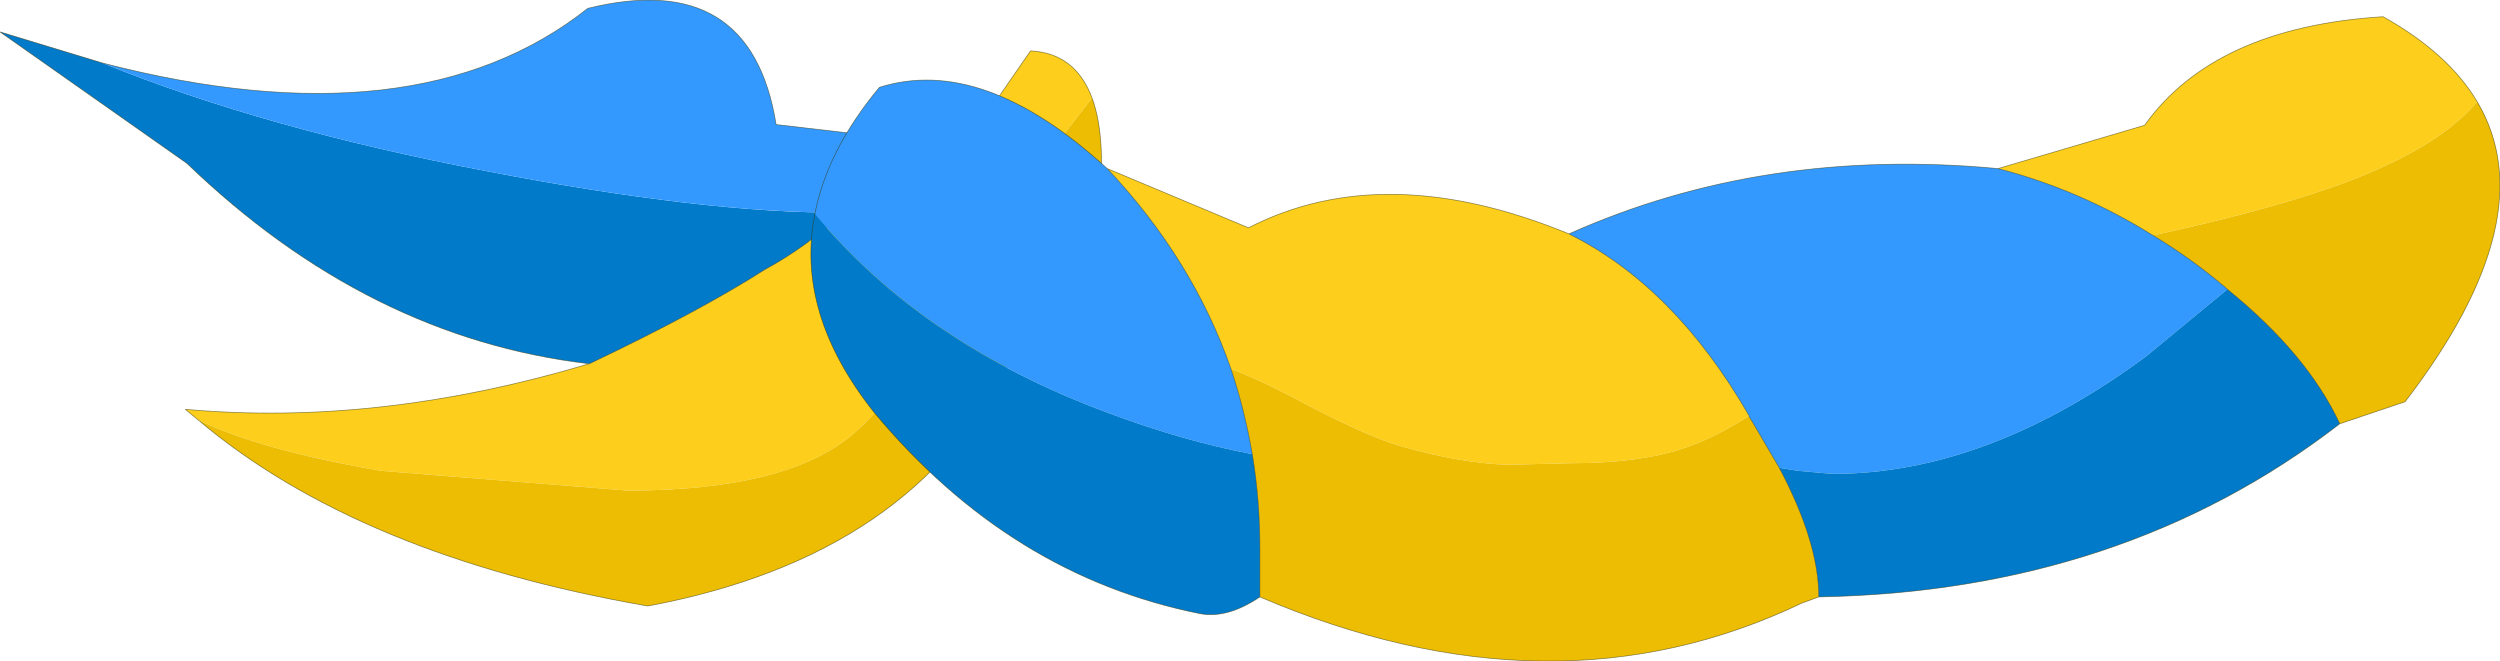
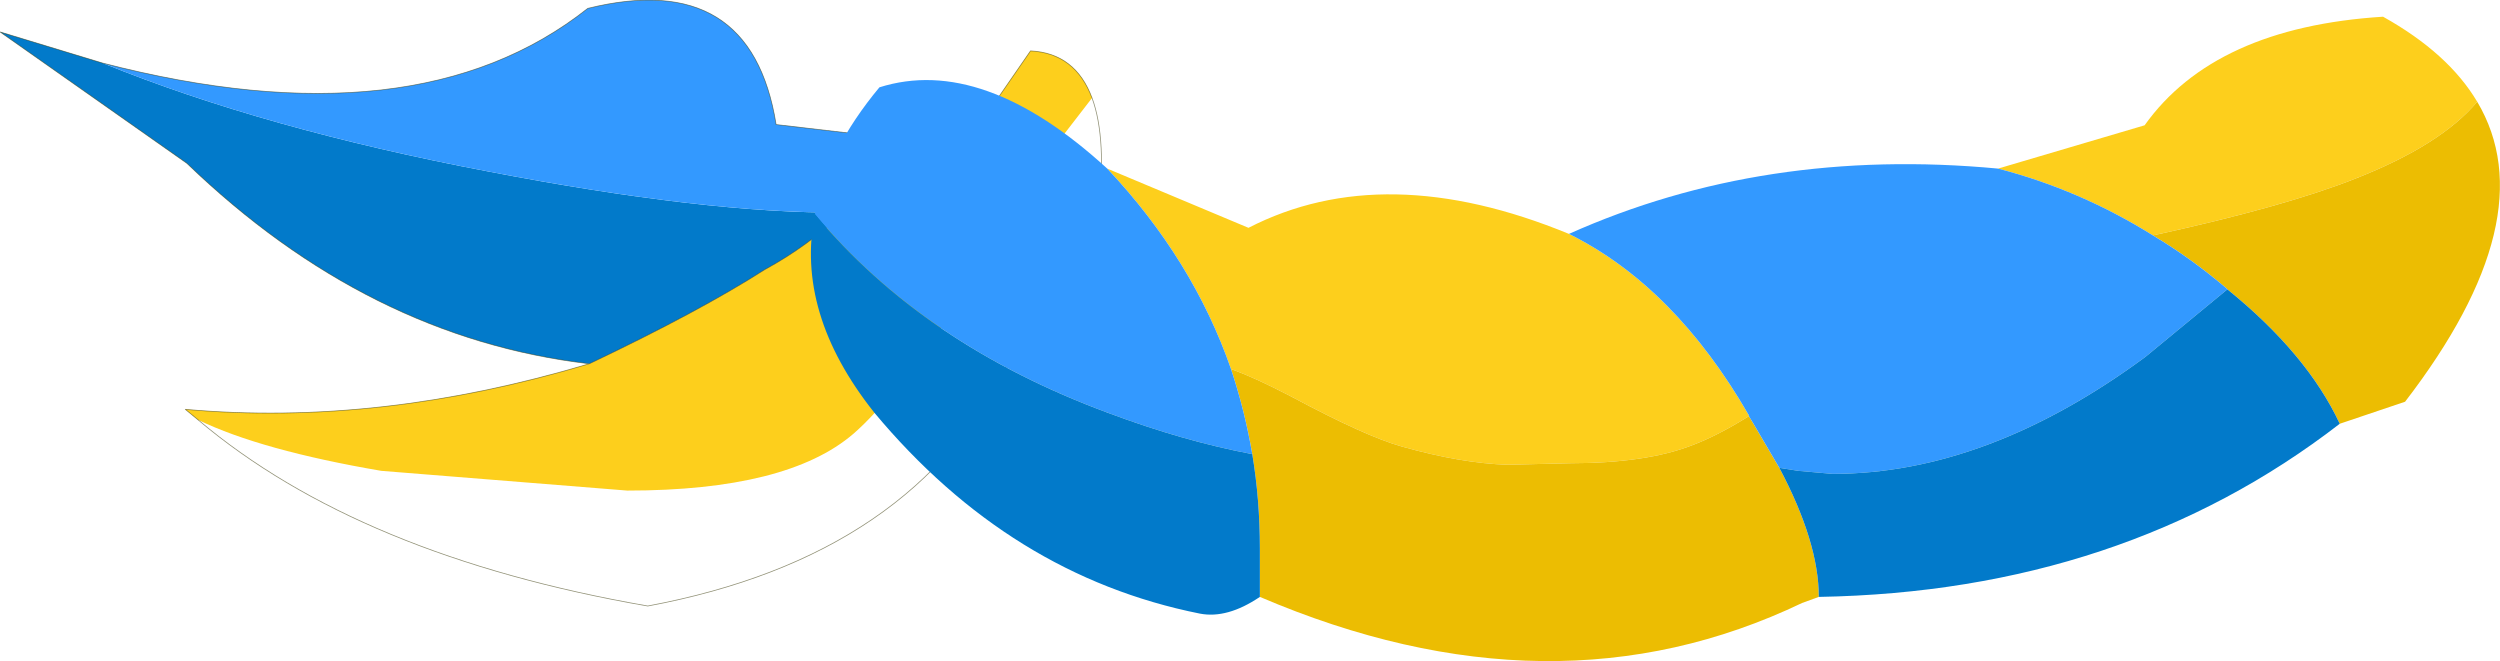
<svg xmlns="http://www.w3.org/2000/svg" xmlns:xlink="http://www.w3.org/1999/xlink" width="164.6px" height="43.55px">
  <g transform="matrix(1, 0, 0, 1, -26.25, -34.65)">
    <use xlink:href="#object-0" width="164.6" height="43.55" transform="matrix(1, 0, 0, 1, 26.25, 34.65)" />
  </g>
  <defs>
    <g transform="matrix(1, 0, 0, 1, -26.25, -34.65)" id="object-0">
      <path fill-rule="evenodd" fill="#fdcf1c" stroke="none" d="M85.5 43.8L89.75 44.3L94.1 38Q97.05 38.15 98.15 41.1L92.05 49L90.8 51.75L89.45 54.45Q85.1 60.9 82.45 63.2Q78.1 66.95 67.55 66.95L51.35 65.65Q43.45 64.3 39.3 62.3L38.45 61.6Q51.2 62.75 65.05 58.6Q72.3 55.15 76.6 52.4Q79.45 50.85 81.75 48.65L83.75 46.5Q84.65 44.75 85.5 43.8" />
-       <path fill-rule="evenodd" fill="#ecbd02" stroke="none" d="M98.15 41.1Q99.15 43.8 98.55 48.95L92.75 58.3Q86.55 71.25 68.9 74.55Q49.9 71.25 39.3 62.3Q43.45 64.3 51.35 65.65L67.55 66.95Q78.1 66.95 82.45 63.2Q85.1 60.9 89.45 54.45L90.8 51.75L92.05 49L98.15 41.1" />
      <path fill-rule="evenodd" fill="#027aca" stroke="none" d="M65.05 58.6Q50.5 56.9 38.55 45.4L26.25 36.75L33 38.8Q43.7 43.15 58.45 45.95Q72.7 48.7 81.75 48.65Q79.45 50.85 76.6 52.4Q72.3 55.15 65.05 58.6" />
      <path fill-rule="evenodd" fill="#3399ff" stroke="none" d="M33 38.8Q53.65 44.15 64.95 35.2Q75.7 32.55 77.35 42.85L85.5 43.8Q84.65 44.75 83.75 46.5L81.75 48.65Q72.7 48.7 58.45 45.95Q43.7 43.15 33 38.8" />
      <path fill="none" stroke="#333300" stroke-opacity="0.541" stroke-width="0.05" stroke-linecap="round" stroke-linejoin="round" d="M85.5 43.8L89.75 44.3L94.1 38Q97.05 38.15 98.15 41.1Q99.15 43.8 98.55 48.95L92.75 58.3Q86.55 71.25 68.9 74.55Q49.9 71.25 39.3 62.3L38.45 61.6Q51.2 62.75 65.05 58.6Q50.5 56.9 38.55 45.4L26.25 36.75L33 38.8Q53.65 44.15 64.95 35.2Q75.7 32.55 77.35 42.85L85.5 43.8Q84.65 44.75 83.75 46.5L81.75 48.65Q79.45 50.85 76.6 52.4Q72.3 55.15 65.05 58.6" />
      <path fill-rule="evenodd" fill="#fdcf1c" stroke="none" d="M189.35 41.35Q186.95 44.2 181.35 46.4Q176.7 48.25 168 50.15Q163.2 47.15 157.8 45.75L167.45 42.9Q172.05 36.45 183.15 35.75Q187.45 38.15 189.35 41.35M99.15 45.75L108.45 49.65Q117.4 45.05 129.55 50.05Q136.5 53.5 141.4 62L141.4 62.05Q139.3 63.35 137.7 63.95Q134.65 65.15 129.6 65.15L125.5 65.25Q122.45 65.15 118.55 64.05Q116.2 63.4 111.25 60.75Q108.85 59.5 107.3 58.95Q104.8 51.75 99.15 45.75" />
      <path fill-rule="evenodd" fill="#ecbd02" stroke="none" d="M168 50.15Q176.7 48.25 181.35 46.4Q186.95 44.2 189.35 41.35Q193.9 49 184.6 61.1L180.3 62.55Q178.15 57.95 172.9 53.7L172.8 53.6Q170.5 51.65 168 50.15M107.3 58.95Q108.85 59.5 111.25 60.75Q116.2 63.4 118.55 64.05Q122.45 65.15 125.5 65.25L129.6 65.15Q134.65 65.15 137.7 63.95Q139.3 63.35 141.4 62.05L141.7 62.55L143.4 65.45Q146 70.35 146 73.95L144.9 74.35Q128.5 82.2 109.2 73.95L109.2 70.75Q109.2 67.55 108.7 64.55Q108.2 61.65 107.3 58.95" />
      <path fill-rule="evenodd" fill="#3399ff" stroke="none" d="M157.8 45.75Q163.2 47.15 168 50.15Q170.5 51.65 172.8 53.6L172.9 53.7L167.5 58.15Q157.05 65.85 146.9 65.85L144.65 65.65L143.4 65.45L141.7 62.55L141.4 62.05L141.4 62Q136.5 53.5 129.55 50.05Q142.4 44.3 157.8 45.75M79.9 48.75Q80.7 44.55 84.15 40.4Q90.95 38.25 99.15 45.75Q104.8 51.75 107.3 58.95Q108.2 61.65 108.7 64.55Q104.2 63.7 99.25 61.85Q87.05 57.35 79.9 48.75" />
      <path fill-rule="evenodd" fill="#027aca" stroke="none" d="M172.9 53.7Q178.15 57.95 180.3 62.55Q166 73.6 146 73.95Q146 70.35 143.4 65.45L144.65 65.65L146.9 65.85Q157.05 65.85 167.5 58.15L172.9 53.7M108.7 64.55Q109.2 67.55 109.2 70.75L109.2 73.95Q107.05 75.4 105.25 75.05Q92.75 72.55 83.8 61.8Q78.6 55.25 79.9 48.75Q87.05 57.35 99.25 61.85Q104.2 63.7 108.7 64.55" />
-       <path fill="none" stroke="#333300" stroke-opacity="0.541" stroke-width="0.05" stroke-linecap="round" stroke-linejoin="round" d="M189.35 41.35Q187.45 38.15 183.15 35.75Q172.05 36.45 167.45 42.9L157.8 45.75Q163.2 47.15 168 50.15Q170.5 51.65 172.8 53.6L172.9 53.7Q178.15 57.95 180.3 62.55L184.6 61.1Q193.9 49 189.35 41.35M79.9 48.75Q80.7 44.55 84.15 40.4Q90.95 38.25 99.15 45.75L108.45 49.65Q117.4 45.05 129.55 50.05Q142.4 44.3 157.8 45.75M141.4 62Q136.5 53.5 129.55 50.05M108.7 64.55Q109.2 67.55 109.2 70.75L109.2 73.95Q128.5 82.2 144.9 74.35L146 73.95Q146 70.35 143.4 65.45L141.7 62.55L141.4 62.05M107.3 58.95Q108.2 61.65 108.7 64.55M79.9 48.75Q78.6 55.25 83.8 61.8Q92.75 72.55 105.25 75.05Q107.05 75.4 109.2 73.95M99.15 45.75Q104.8 51.75 107.3 58.95M146 73.95Q166 73.6 180.3 62.55" />
    </g>
  </defs>
</svg>